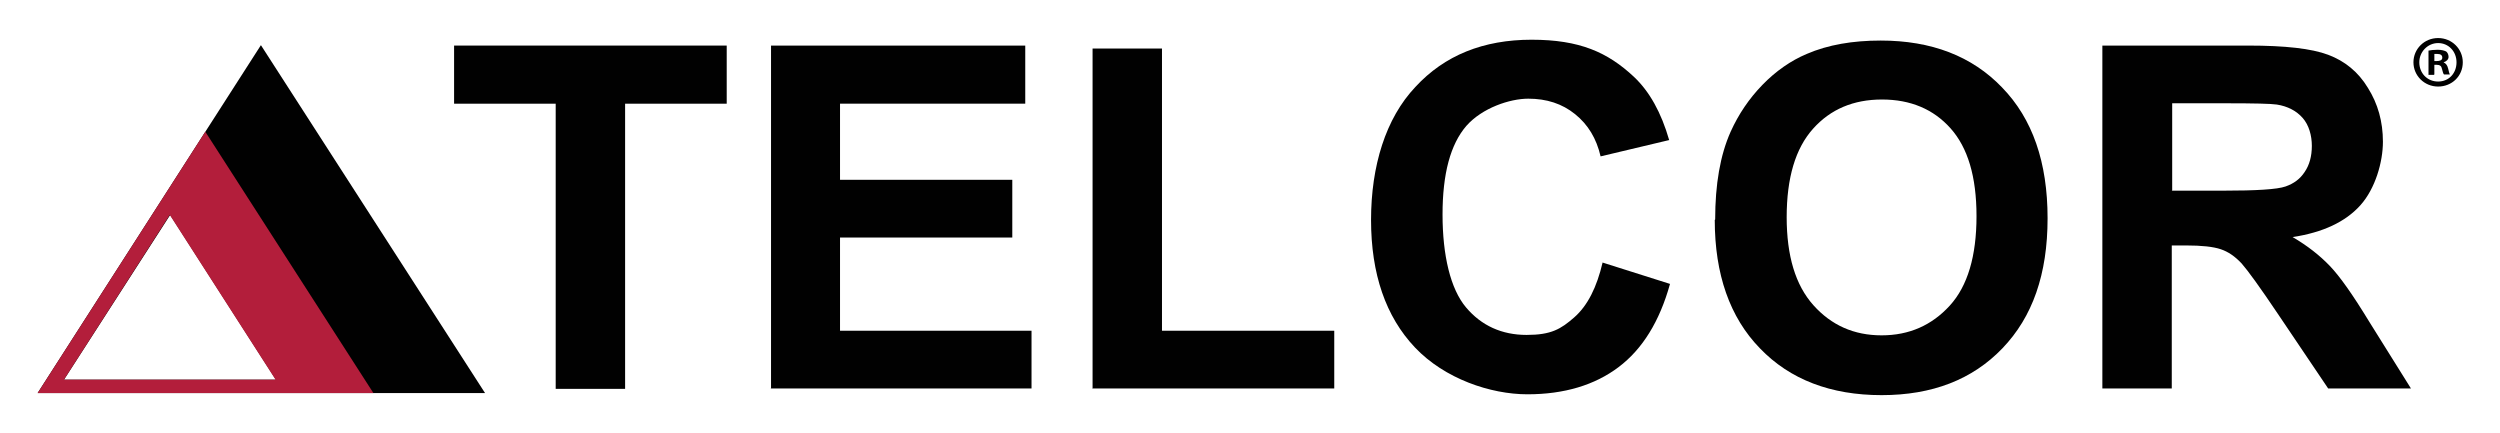
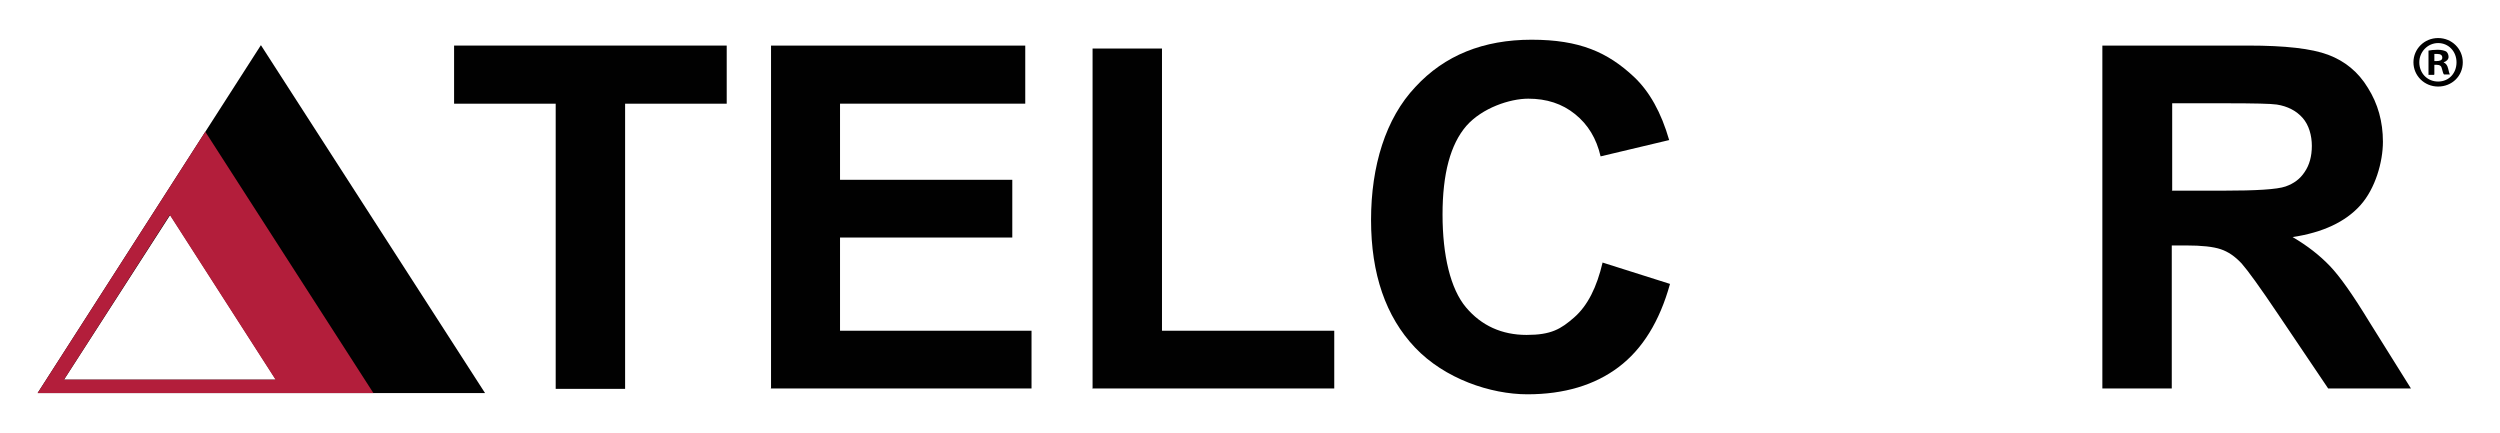
<svg xmlns="http://www.w3.org/2000/svg" id="Layer_1" version="1.1" viewBox="0 0 597.9 103.5">
  <defs>
    <style>
      .st0 {
        fill: #010101;
      }

      .st1 {
        fill: #b31e3b;
      }
    </style>
  </defs>
  <path class="st0" d="M40.7,51.4l25.3,39.4H15.3s25.4-39.4,25.4-39.4ZM9,94h107L62.4,10.8,9,94Z" />
  <path class="st1" d="M40.6,51.4l25.3,39.4H15.3l25.3-39.4ZM9,94h80.3L49.1,31.5,9,94Z" />
  <g>
    <path class="st0" d="M132.9,93V24.8h-24.3v-13.9h65.2v13.9h-24.3v68.2h-16.6Z" />
    <path class="st0" d="M184.4,93V10.9h60.8v13.9h-44.3v18.2h41.2v13.8h-41.2v22.3h45.8v13.8h-62.4Z" />
    <path class="st0" d="M261.3,93V11.6h16.6v67.5h41.2v13.8h-57.7Z" />
    <path class="st0" d="M383.3,62.8l16.1,5.1c-2.5,9-6.6,15.6-12.3,19.9-5.7,4.3-13,6.5-21.8,6.5s-19.8-3.7-26.9-11.2c-7-7.4-10.5-17.6-10.5-30.5s3.5-24.3,10.6-31.8c7-7.6,16.3-11.3,27.8-11.3s18.2,3,24.5,8.9c3.7,3.5,6.5,8.5,8.4,15.1l-16.4,3.9c-1-4.3-3-7.6-6.1-10.1-3.1-2.5-6.8-3.7-11.2-3.7s-11,2.2-14.8,6.5c-3.8,4.4-5.7,11.4-5.7,21.2s1.9,17.8,5.6,22.2c3.7,4.4,8.6,6.6,14.5,6.6s8.2-1.4,11.4-4.2c3.2-2.8,5.4-7.2,6.8-13.2Z" />
-     <path class="st0" d="M410.2,52.5c0-8.4,1.2-15.4,3.7-21,1.9-4.2,4.4-7.9,7.6-11.2,3.2-3.3,6.8-5.8,10.6-7.4,5.1-2.2,11-3.2,17.7-3.2,12.1,0,21.8,3.7,29,11.2,7.3,7.5,10.9,17.9,10.9,31.3s-3.6,23.6-10.8,31.1c-7.2,7.5-16.8,11.2-28.9,11.2s-21.9-3.7-29.1-11.2c-7.2-7.4-10.8-17.7-10.8-30.7ZM427.3,51.9c0,9.3,2.1,16.3,6.4,21.1,4.3,4.8,9.7,7.2,16.3,7.2s12-2.4,16.3-7.1,6.4-11.9,6.4-21.4-2.1-16.4-6.2-21c-4.1-4.6-9.6-6.9-16.4-6.9s-12.3,2.3-16.5,7c-4.2,4.7-6.3,11.7-6.3,21.2Z" />
    <path class="st0" d="M502.8,93V10.9h34.9c8.8,0,15.1.7,19.1,2.2,4,1.5,7.2,4.1,9.5,7.9,2.4,3.8,3.6,8.1,3.6,12.9s-1.8,11.2-5.4,15.2-9,6.5-16.2,7.6c3.6,2.1,6.5,4.4,8.9,6.9s5.5,6.9,9.4,13.3l10,16h-19.8l-12-17.8c-4.3-6.4-7.2-10.4-8.7-12.1-1.6-1.7-3.2-2.8-5-3.4-1.8-.6-4.5-.9-8.3-.9h-3.4v34.2h-16.6ZM519.4,45.6h12.3c7.9,0,12.9-.3,14.9-1,2-.7,3.5-1.8,4.6-3.5,1.1-1.6,1.7-3.7,1.7-6.2s-.7-5-2.2-6.7c-1.5-1.7-3.6-2.8-6.2-3.2-1.3-.2-5.4-.3-12.1-.3h-12.9v20.8Z" />
  </g>
  <path d="M589,14.9c0,3.3-2.6,5.8-5.9,5.8s-5.9-2.6-5.9-5.8,2.6-5.8,5.9-5.8,5.9,2.6,5.9,5.8ZM578.6,14.9c0,2.6,1.9,4.6,4.5,4.6s4.4-2,4.4-4.6-1.9-4.6-4.4-4.6-4.5,2.1-4.5,4.6ZM582.1,17.9h-1.3v-5.8c.5-.1,1.3-.2,2.2-.2s1.6.2,2,.4c.3.2.6.7.6,1.3s-.5,1.1-1.2,1.3h0c.6.3.9.7,1.1,1.5.2.9.3,1.2.4,1.4h-1.4c-.2-.2-.3-.7-.5-1.4-.1-.6-.5-.9-1.2-.9h-.6v2.3ZM582.2,14.6h.6c.7,0,1.3-.2,1.3-.8s-.4-.9-1.2-.9-.6,0-.7,0v1.6Z" />
</svg>